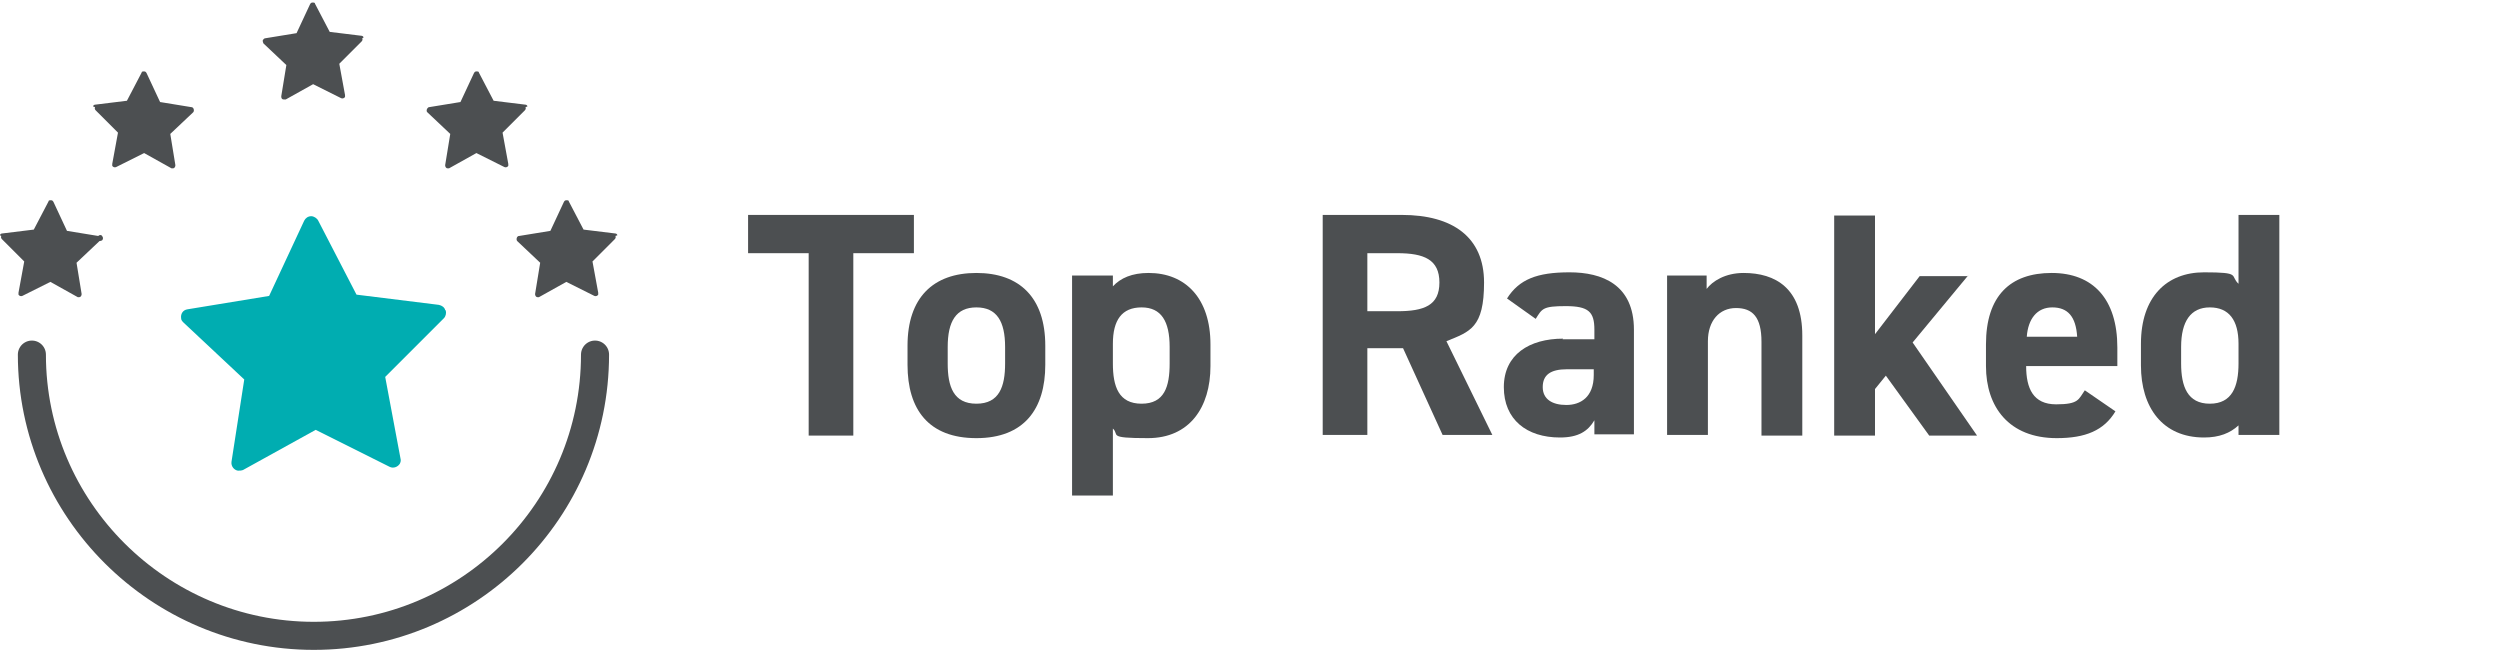
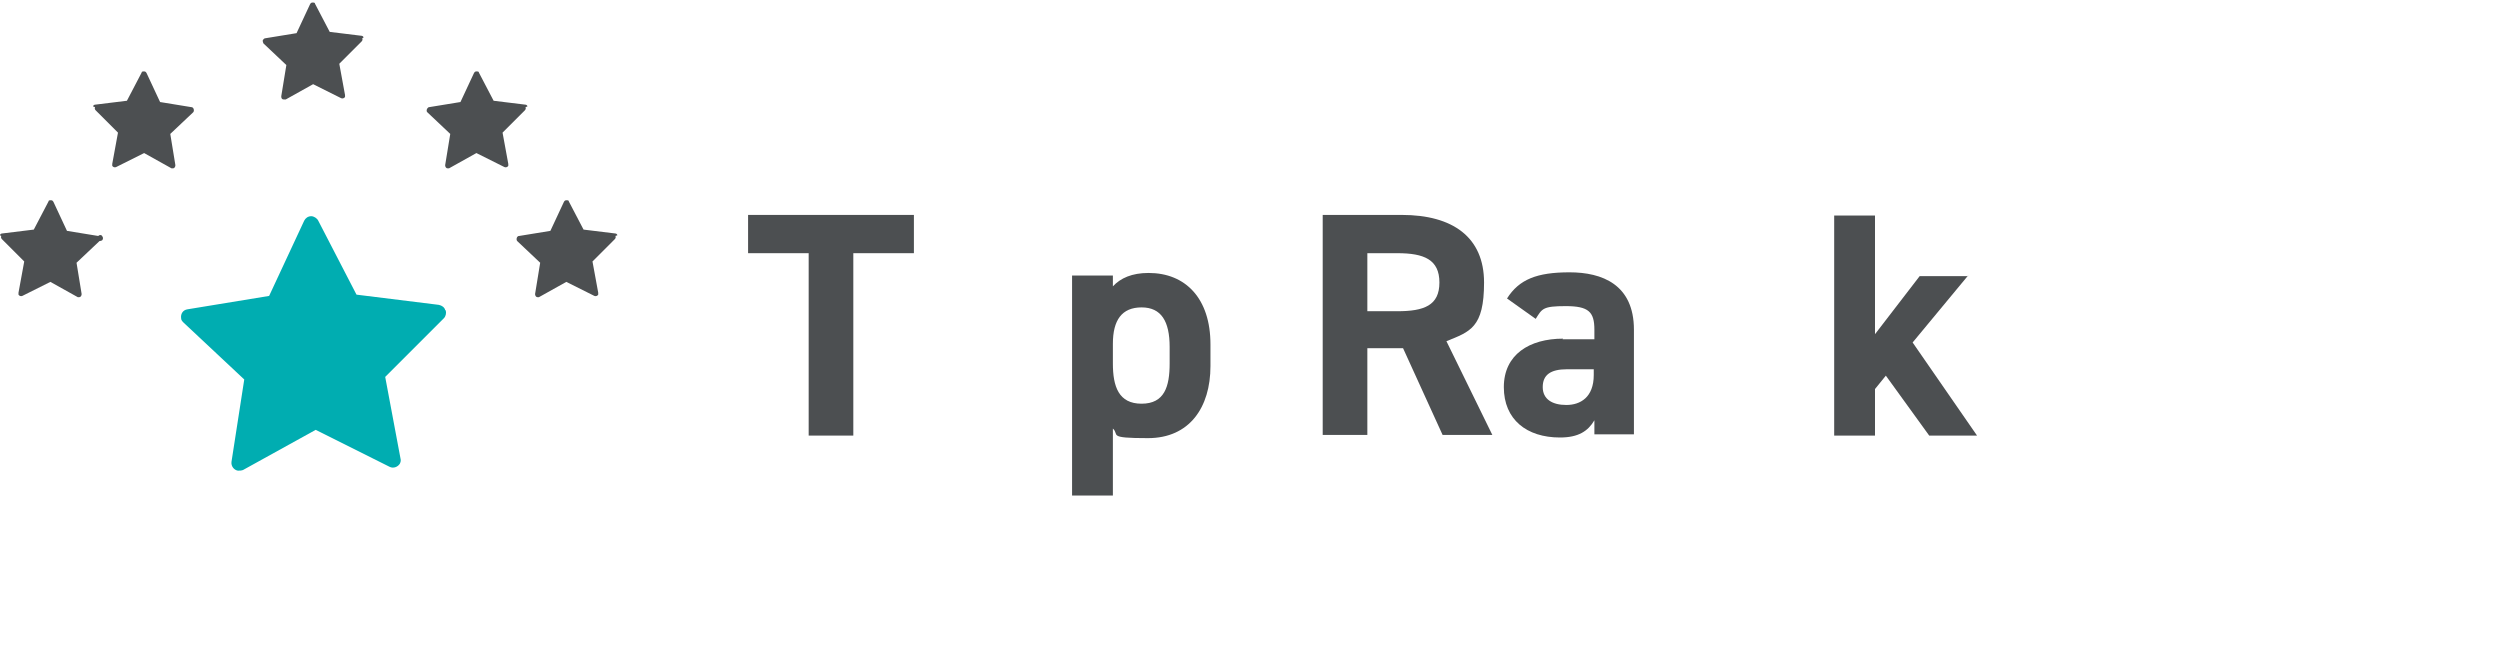
<svg xmlns="http://www.w3.org/2000/svg" id="Layer_1" data-name="Layer 1" width="392" height="102" version="1.1" viewBox="0 0 392 102">
  <defs>
    <style>
      .cls-1 {
        fill: #00adb1;
      }

      .cls-1, .cls-2 {
        fill-rule: evenodd;
      }

      .cls-1, .cls-2, .cls-3 {
        stroke-width: 0px;
      }

      .cls-4 {
        fill: none;
        stroke: #4c4f51;
        stroke-linecap: round;
        stroke-linejoin: round;
        stroke-width: 4.4px;
      }

      .cls-2, .cls-3 {
        fill: #4c4f51;
      }

      .cls-5 {
        isolation: isolate;
      }
    </style>
  </defs>
  <g>
-     <path class="cls-4" d="M93.3,55.6c0,24.4-19.8,44.1-44.1,44.1S5,79.9,5,55.6" />
    <path class="cls-2" d="M82.7,16.7c0-.2-.2-.3-.4-.3l-4.9-.6-2.3-4.4c0-.2-.2-.2-.4-.2-.2,0-.3.1-.4.3l-2.1,4.5-4.9.8c-.2,0-.4.3-.4.5,0,.1,0,.2.1.3l3.6,3.4-.8,4.9c0,.2.1.5.4.5,0,0,0,0,0,0,0,0,.2,0,.2,0l4.3-2.4,4.4,2.2c.2.1.5,0,.6-.2,0,0,0-.2,0-.3l-.9-4.9,3.5-3.5c.1-.1.2-.3.1-.5" />
    <path class="cls-2" d="M57,5.9c0-.2-.2-.3-.4-.3l-4.9-.6-2.3-4.4c0-.2-.2-.2-.4-.2-.2,0-.3.1-.4.3l-2.1,4.5-4.9.8c-.2,0-.3.2-.4.3,0,.2,0,.3.1.5l3.6,3.4-.8,4.9c0,.3.1.5.4.5,0,0,.2,0,.3,0l4.3-2.4,4.4,2.2c.2.1.5,0,.6-.2,0,0,0-.2,0-.3l-.9-4.9,3.5-3.5c.1-.1.2-.3.1-.5" />
    <path class="cls-1" d="M69.8,48.6c-.1-.4-.5-.7-1-.8l-12.9-1.6-6-11.6c-.2-.4-.7-.7-1.1-.7-.5,0-.9.3-1.1.7l-5.5,11.8-12.8,2.1c-.7.1-1.1.7-1,1.4,0,.3.2.5.4.7l9.5,8.9-2,12.9c-.1.7.4,1.3,1,1.4.3,0,.5,0,.8-.1l11.4-6.3,11.6,5.8c.6.3,1.3,0,1.6-.5.1-.2.2-.5.1-.8l-2.4-12.8,9.2-9.2c.3-.3.4-.8.3-1.2" />
    <path class="cls-2" d="M96.8,36.9c0-.2-.2-.3-.4-.3l-4.9-.6-2.3-4.4c0-.2-.2-.2-.4-.2-.2,0-.3.1-.4.3l-2.1,4.5-4.9.8c-.3,0-.4.3-.4.5,0,0,0,.2.1.3l3.6,3.4-.8,4.9c0,.2.1.5.4.5,0,0,0,0,0,0,0,0,.2,0,.2,0l4.3-2.4,4.4,2.2c.2.1.5,0,.6-.2,0,0,0-.2,0-.3l-.9-4.9,3.5-3.5c.1-.1.2-.3.1-.5M14.6,16.7c0-.2.2-.3.4-.3l4.9-.6,2.3-4.4c0-.2.2-.2.4-.2.2,0,.3.1.4.3l2.1,4.5,4.9.8c.3,0,.4.3.4.5,0,0,0,.2-.1.3l-3.6,3.4.8,4.9c0,.2-.1.5-.4.5,0,0,0,0,0,0,0,0-.2,0-.2,0l-4.3-2.4-4.4,2.2c-.2.1-.5,0-.6-.2,0,0,0-.2,0-.3l.9-4.9-3.5-3.5c-.1-.1-.2-.3-.1-.5M0,36.9c0-.2.2-.3.4-.3l4.9-.6,2.3-4.4c0-.2.2-.2.4-.2.2,0,.3.1.4.3l2.1,4.5,4.9.8c.2-.2.5-.2.6,0,.2.2.2.5,0,.7-.1,0-.2.1-.4.1l-3.6,3.4.8,4.9c0,.2-.1.5-.4.5,0,0,0,0,0,0,0,0-.2,0-.2,0l-4.3-2.4-4.4,2.2c-.2.1-.5,0-.6-.2,0,0,0-.2,0-.3l.9-4.9-3.5-3.5c-.1-.1-.2-.3-.1-.5" />
  </g>
  <g class="cls-5">
    <g class="cls-5">
      <path class="cls-3" d="M143.3,33.7v6h-9.5v28.6h-7v-28.6h-9.5v-6h26Z" />
    </g>
    <g class="cls-5">
-       <path class="cls-3" d="M163.9,57.2c0,6.9-3.3,11.5-10.8,11.5s-10.8-4.5-10.8-11.5v-3c0-7.5,4-11.4,10.8-11.4s10.8,3.9,10.8,11.4v3ZM157.6,57v-2.6c0-4-1.3-6.2-4.5-6.2s-4.5,2.2-4.5,6.2v2.6c0,3.6.9,6.3,4.5,6.3s4.5-2.7,4.5-6.3Z" />
      <path class="cls-3" d="M189.8,57.4c0,6.5-3.3,11.3-9.8,11.3s-4.4-.5-5.5-1.5v10.5h-6.4v-34.5h6.4v1.7c1.2-1.3,3-2.1,5.6-2.1,5.8,0,9.7,4,9.7,11.2v3.4ZM183.4,57v-2.6c0-4-1.3-6.2-4.4-6.2s-4.5,2-4.5,5.7v3.1c0,3.6.9,6.3,4.5,6.3s4.4-2.7,4.4-6.3Z" />
    </g>
    <g class="cls-5">
      <path class="cls-3" d="M226.2,68.2l-6.2-13.6h-5.6v13.6h-7v-34.5h12.4c8,0,12.9,3.5,12.9,10.6s-2.2,7.7-5.9,9.2l7.2,14.7h-7.7ZM219.1,48.8c4.2,0,6.6-.9,6.6-4.5s-2.4-4.6-6.6-4.6h-4.7v9.1h4.7Z" />
    </g>
    <g class="cls-5">
      <path class="cls-3" d="M245,53.2h5v-1.5c0-2.8-.9-3.7-4.5-3.7s-3.7.4-4.7,2l-4.5-3.2c1.9-3,4.7-4.1,9.8-4.1s10.1,1.9,10.1,9v16.4h-6.2v-2.2c-1,1.7-2.5,2.7-5.4,2.7-5.2,0-8.8-2.8-8.8-7.9s4-7.6,9.3-7.6ZM249.9,57.9h-4.2c-2.6,0-3.8.9-3.8,2.8s1.5,2.8,3.7,2.8,4.3-1.2,4.3-4.7v-1Z" />
-       <path class="cls-3" d="M261.3,43.2h6.3v2.1c.9-1.2,2.9-2.5,5.8-2.5,5,0,9.2,2.4,9.2,9.8v15.7h-6.4v-14.7c0-3.9-1.4-5.3-4-5.3s-4.4,2-4.4,5.2v14.7h-6.4v-25Z" />
    </g>
    <g class="cls-5">
      <path class="cls-3" d="M308.6,43.2l-8.7,10.5,10.1,14.6h-7.5l-6.8-9.4-1.7,2.1v7.3h-6.4v-34.5h6.4v18.6l7-9.1h7.6Z" />
    </g>
    <g class="cls-5">
-       <path class="cls-3" d="M331.7,64.5c-1.8,3-4.7,4.2-9.2,4.2-7.5,0-11.1-4.9-11.1-11.3v-3.4c0-7.6,3.8-11.2,10.3-11.2s10.3,4.1,10.3,11.7v2.9h-14.3c0,3.5,1.1,6,4.7,6s3.5-.8,4.5-2.2l4.8,3.3ZM317.8,52.8h7.9c-.2-3.2-1.5-4.6-3.9-4.6s-3.8,1.8-4,4.6Z" />
-       <path class="cls-3" d="M351,33.7h6.4v34.5h-6.4v-1.5c-1.3,1.2-3,1.9-5.4,1.9-6.5,0-9.9-4.7-9.9-11.3v-3.4c0-7.3,4-11.2,9.9-11.2s4,.5,5.4,1.8v-10.8ZM351,57v-3.1c0-3.7-1.5-5.7-4.5-5.7s-4.5,2.2-4.5,6.2v2.6c0,3.6,1,6.3,4.5,6.3s4.5-2.7,4.5-6.3Z" />
-     </g>
+       </g>
  </g>
</svg>